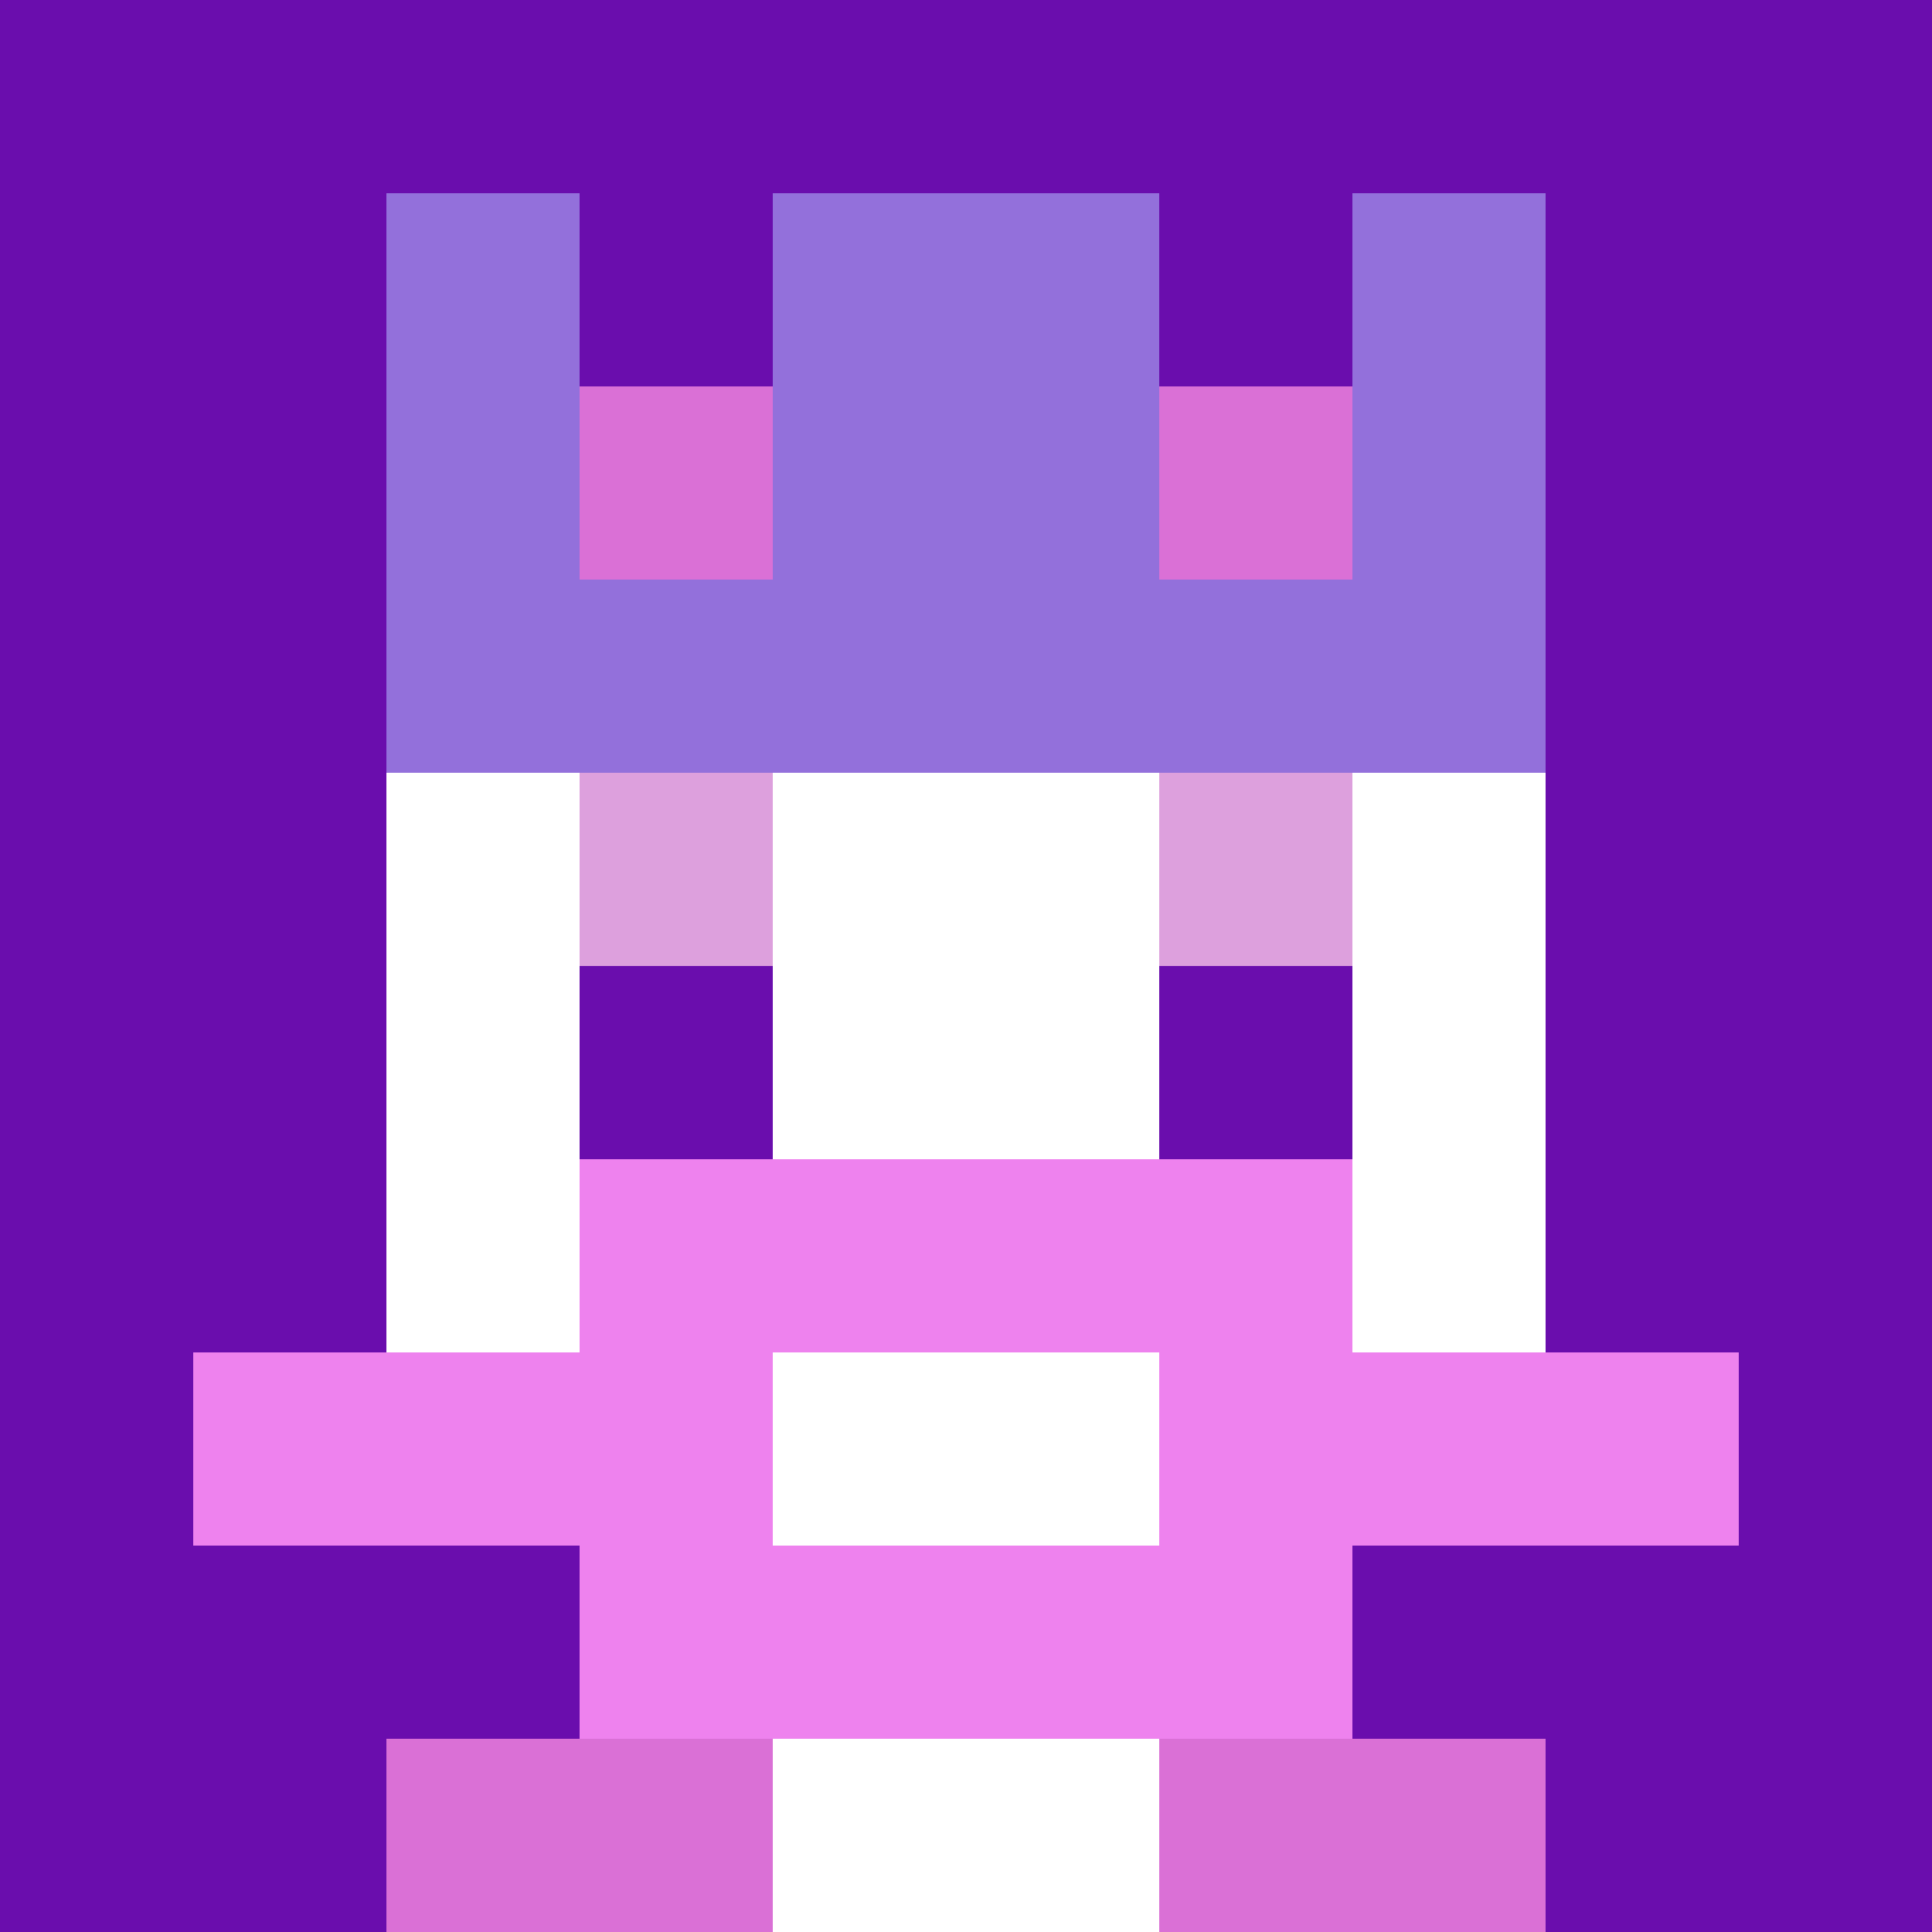
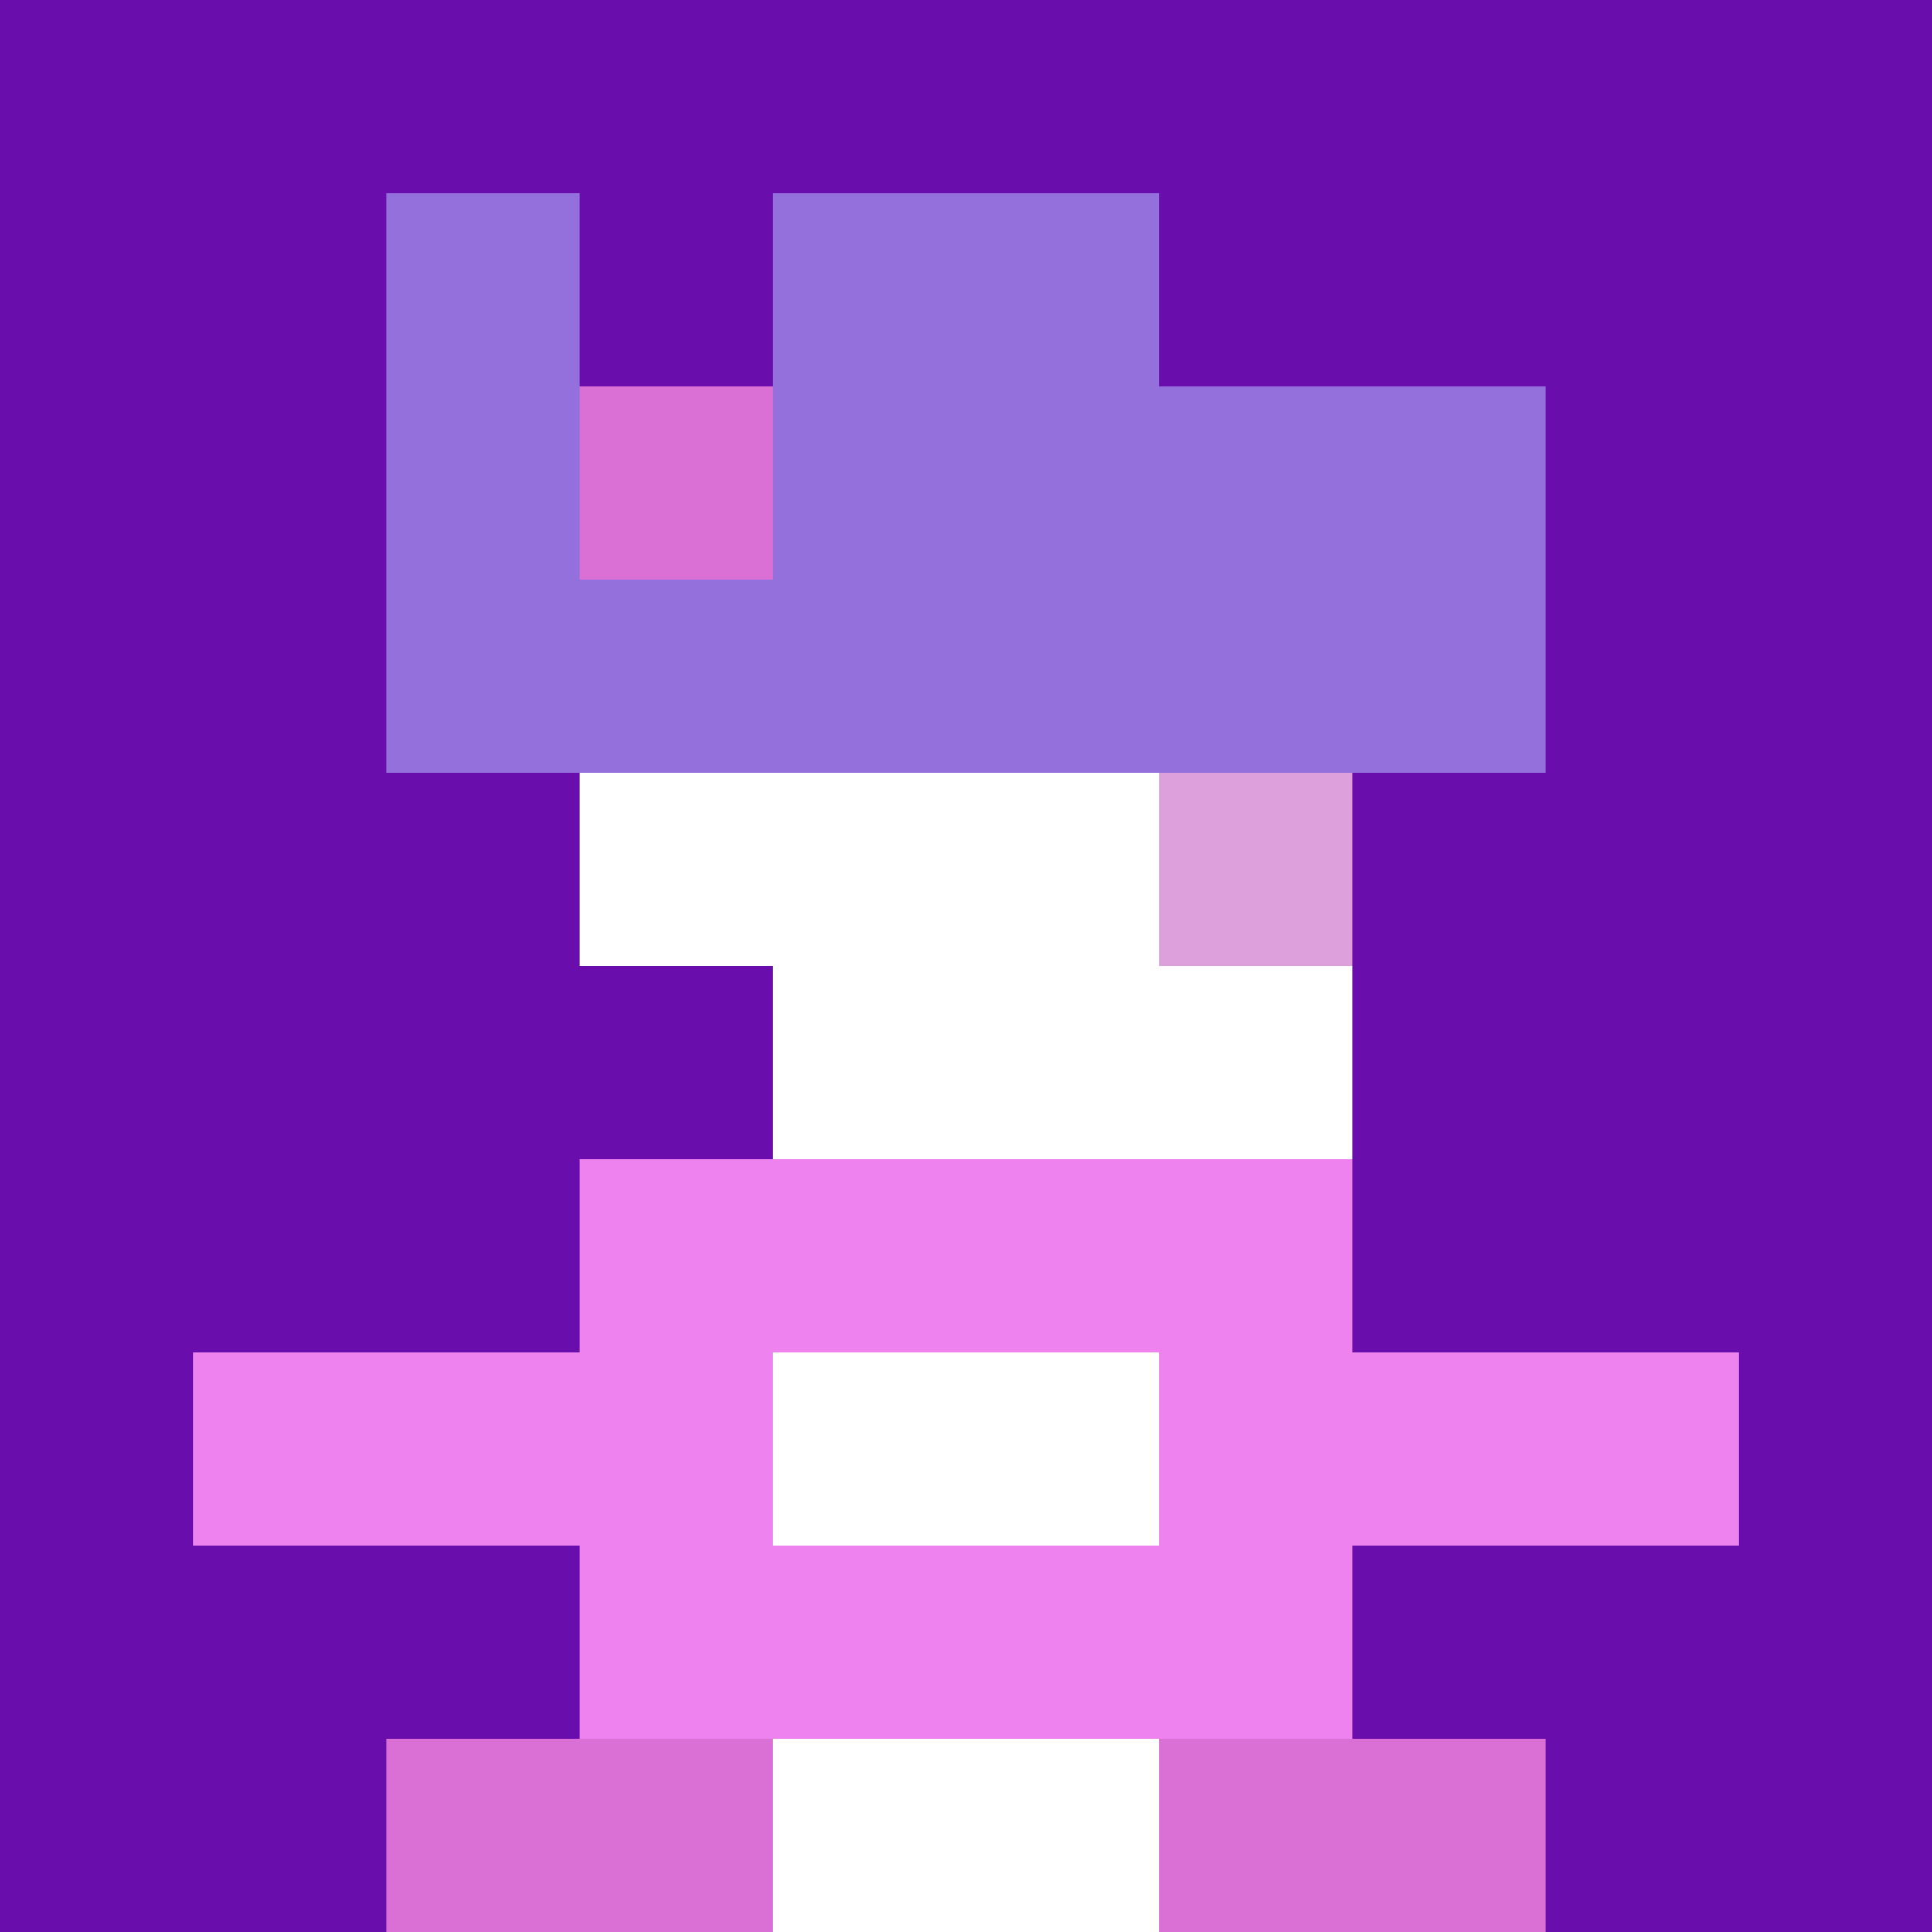
<svg xmlns="http://www.w3.org/2000/svg" version="1.1" width="941" height="941" viewBox="0 0 941 941">
  <title>'goose-pfp-royal' by Dmitri Cherniak</title>
  <desc>The Goose Is Loose (Purple Edition)</desc>
  <rect width="100%" height="100%" fill="#FFFFFF" />
  <g>
    <g id="0-0">
      <rect x="0" y="0" height="941" width="941" fill="#6A0DAD" />
      <g>
        <rect id="0-0-3-2-4-7" x="282.3" y="188.2" width="376.4" height="658.7" fill="#FFFFFF" />
-         <rect id="0-0-2-3-6-5" x="188.2" y="282.3" width="564.6" height="470.5" fill="#FFFFFF" />
        <rect id="0-0-4-8-2-2" x="376.4" y="752.8" width="188.2" height="188.2" fill="#FFFFFF" />
        <rect id="0-0-1-7-8-1" x="94.1" y="658.7" width="752.8" height="94.1" fill="#EE82EE" />
        <rect id="0-0-3-6-4-3" x="282.3" y="564.6" width="376.4" height="282.3" fill="#EE82EE" />
        <rect id="0-0-4-7-2-1" x="376.4" y="658.7" width="188.2" height="94.1" fill="#FFFFFF" />
-         <rect id="0-0-3-4-1-1" x="282.3" y="376.4" width="94.1" height="94.1" fill="#DDA0DD" />
        <rect id="0-0-6-4-1-1" x="564.6" y="376.4" width="94.1" height="94.1" fill="#DDA0DD" />
        <rect id="0-0-3-5-1-1" x="282.3" y="470.5" width="94.1" height="94.1" fill="#6A0DAD" />
-         <rect id="0-0-6-5-1-1" x="564.6" y="470.5" width="94.1" height="94.1" fill="#6A0DAD" />
        <rect id="0-0-2-1-1-2" x="188.2" y="94.1" width="94.1" height="188.2" fill="#9370DB" />
        <rect id="0-0-4-1-2-2" x="376.4" y="94.1" width="188.2" height="188.2" fill="#9370DB" />
-         <rect id="0-0-7-1-1-2" x="658.7" y="94.1" width="94.1" height="188.2" fill="#9370DB" />
        <rect id="0-0-2-2-6-2" x="188.2" y="188.2" width="564.6" height="188.2" fill="#9370DB" />
        <rect id="0-0-3-2-1-1" x="282.3" y="188.2" width="94.1" height="94.1" fill="#DA70D6" />
-         <rect id="0-0-6-2-1-1" x="564.6" y="188.2" width="94.1" height="94.1" fill="#DA70D6" />
        <rect id="0-0-2-9-2-1" x="188.2" y="846.9" width="188.2" height="94.1" fill="#DA70D6" />
        <rect id="0-0-6-9-2-1" x="564.6" y="846.9" width="188.2" height="94.1" fill="#DA70D6" />
      </g>
    </g>
  </g>
</svg>